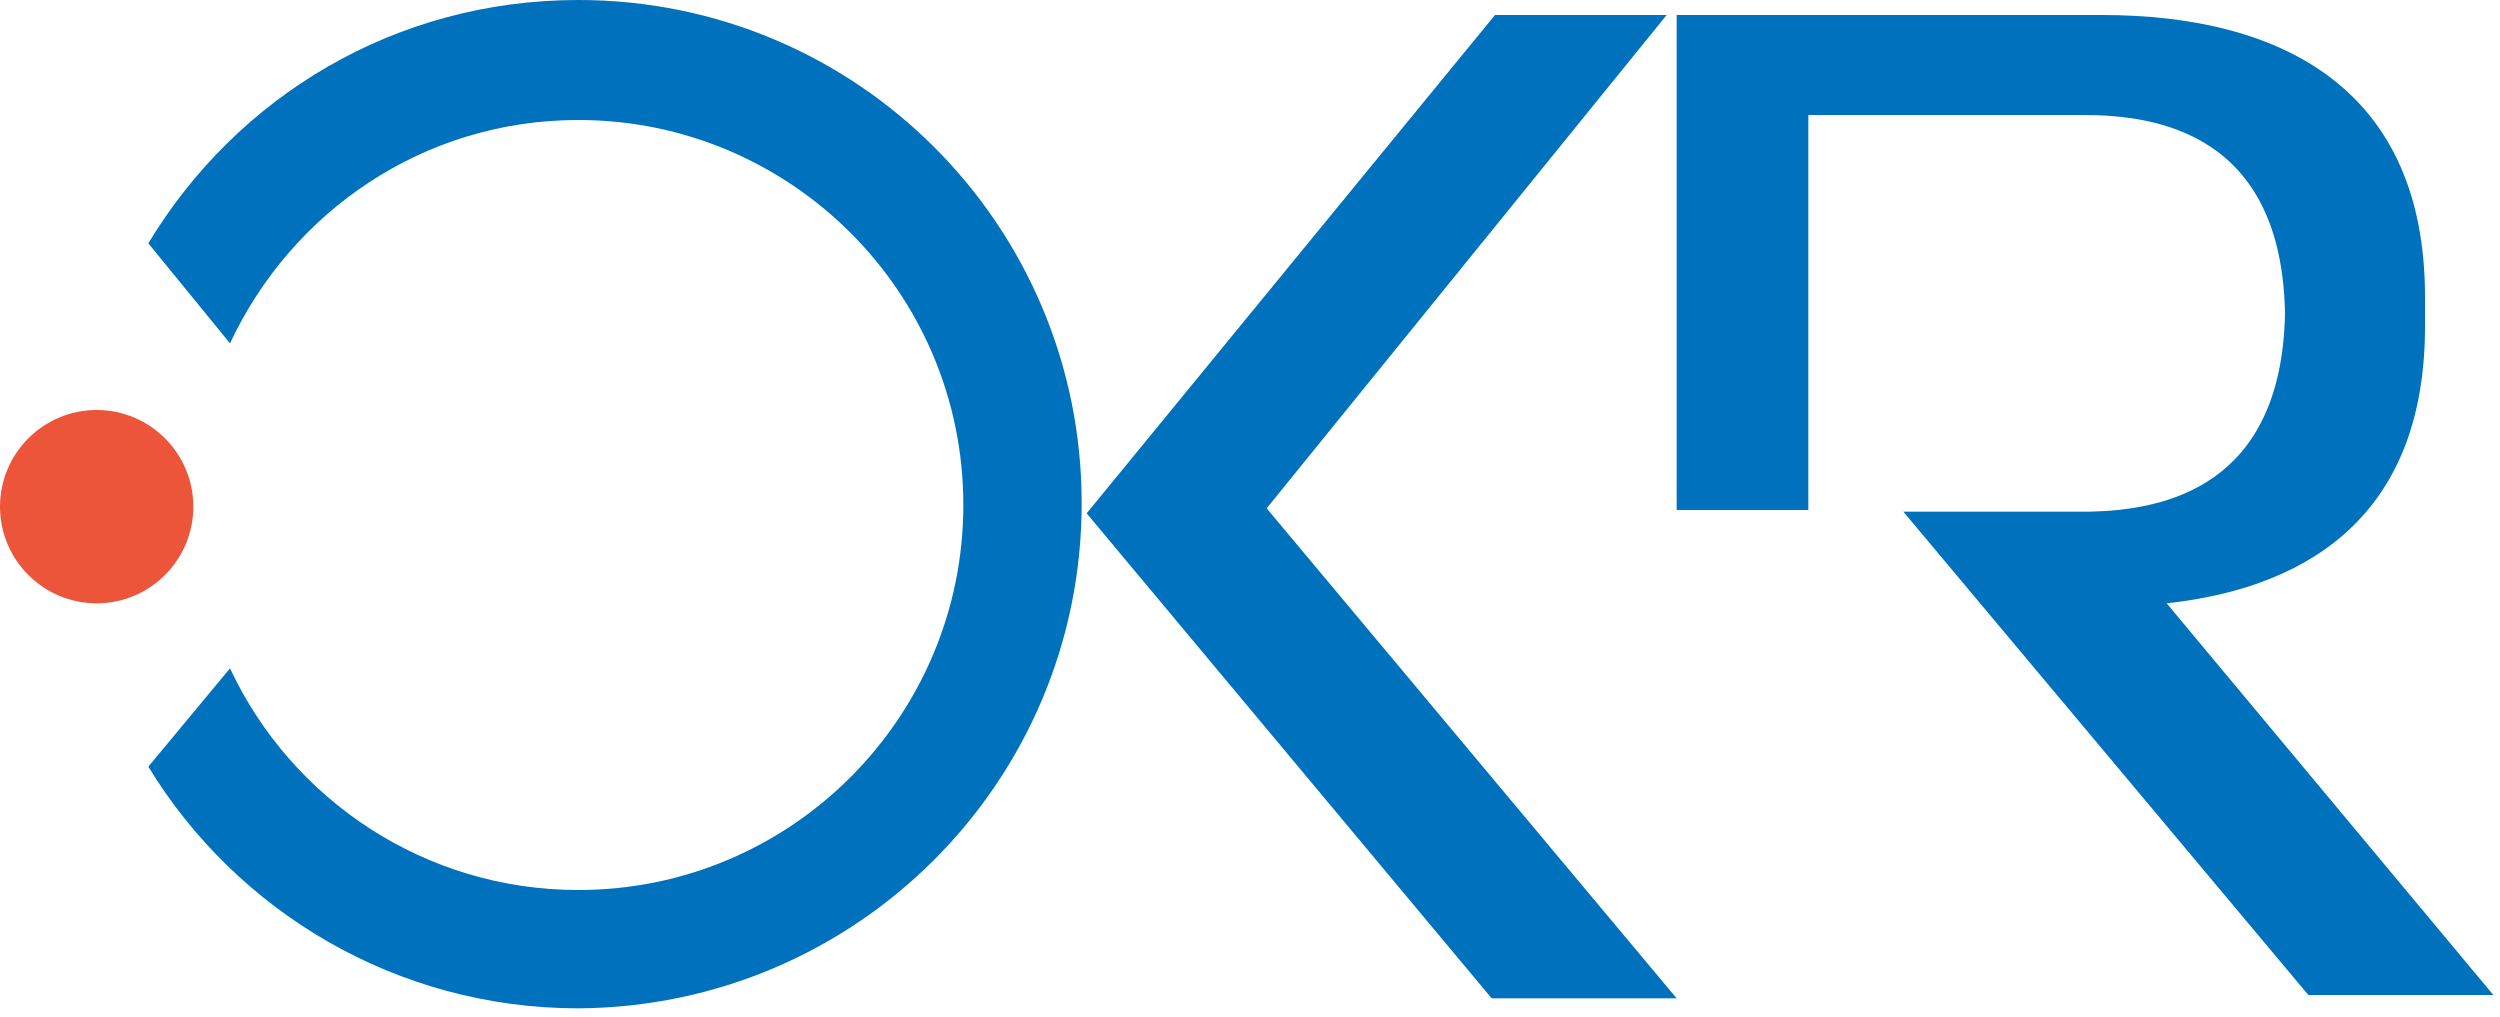
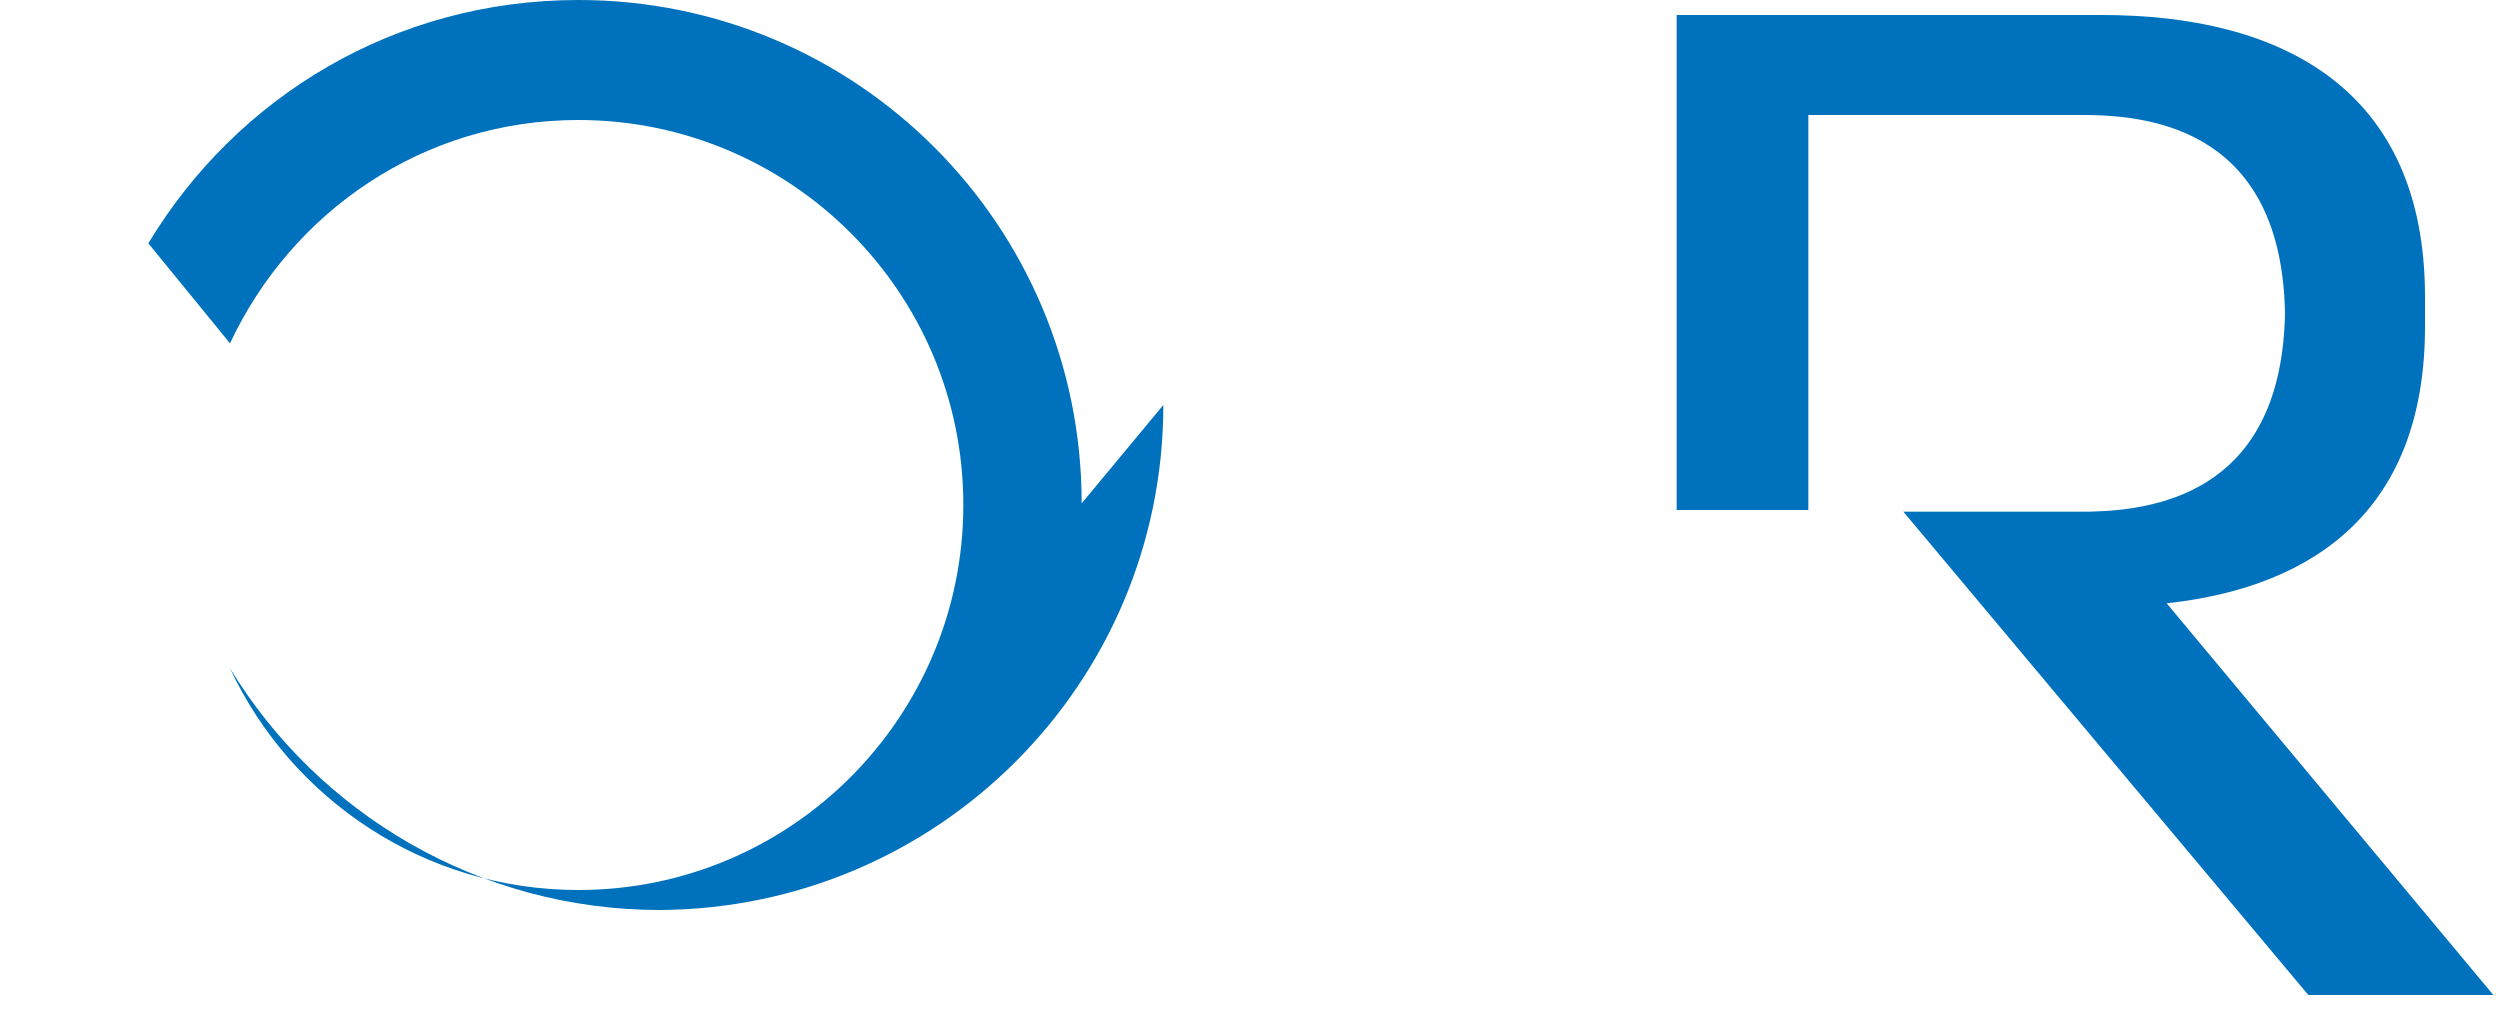
<svg xmlns="http://www.w3.org/2000/svg" width="100%" height="100%" viewBox="0 0 150 61" version="1.1" xml:space="preserve" style="fill-rule:evenodd;clip-rule:evenodd;stroke-linejoin:round;stroke-miterlimit:2;">
-   <path d="M89.7,0.9l-24.5,29.9l24.3,29.1l11.1,-0l-24.6,-29.4l24,-29.6l-10.3,-0Z" style="fill:rgb(0,113,188);fill-rule:nonzero;" />
-   <path d="M64.9,30.2c0,-16.7 -13.5,-30.2 -30.2,-30.2c-11,0 -20.5,5.8 -25.8,14.6l4.9,6c3.7,-7.9 11.6,-13.4 20.9,-13.4c12.7,0 23.1,10.3 23.1,23.1c0,12.7 -10.3,23.1 -23.1,23.1c-9.2,0 -17.2,-5.4 -20.9,-13.3l-4.9,5.9c5.3,8.7 14.9,14.5 25.8,14.5c16.7,-0.1 30.2,-13.6 30.2,-30.3Z" style="fill:rgb(0,113,188);fill-rule:nonzero;" />
+   <path d="M64.9,30.2c0,-16.7 -13.5,-30.2 -30.2,-30.2c-11,0 -20.5,5.8 -25.8,14.6l4.9,6c3.7,-7.9 11.6,-13.4 20.9,-13.4c12.7,0 23.1,10.3 23.1,23.1c0,12.7 -10.3,23.1 -23.1,23.1c-9.2,0 -17.2,-5.4 -20.9,-13.3c5.3,8.7 14.9,14.5 25.8,14.5c16.7,-0.1 30.2,-13.6 30.2,-30.3Z" style="fill:rgb(0,113,188);fill-rule:nonzero;" />
  <path d="M145.5,19.6l0,-1.8c0,-12.4 -8.5,-16.9 -19.4,-16.9l-25.5,0l0,29.7l7.9,0l0,-23.7l16.5,-0c4.4,-0 11.9,1.1 12.1,11.9c-0.2,10.4 -7.2,11.8 -11.7,11.9l-11.2,0l24.3,29l11.1,0l-19.6,-23.5c9.1,-1 15.5,-5.8 15.5,-16.6Z" style="fill:rgb(0,113,188);fill-rule:nonzero;" />
-   <path d="M5.8,36.2c3.2,0 5.8,-2.6 5.8,-5.8c0,-3.2 -2.6,-5.8 -5.8,-5.8c-3.2,0 -5.8,2.6 -5.8,5.8c0,3.2 2.6,5.8 5.8,5.8Z" style="fill:rgb(236,85,58);fill-rule:nonzero;" />
</svg>